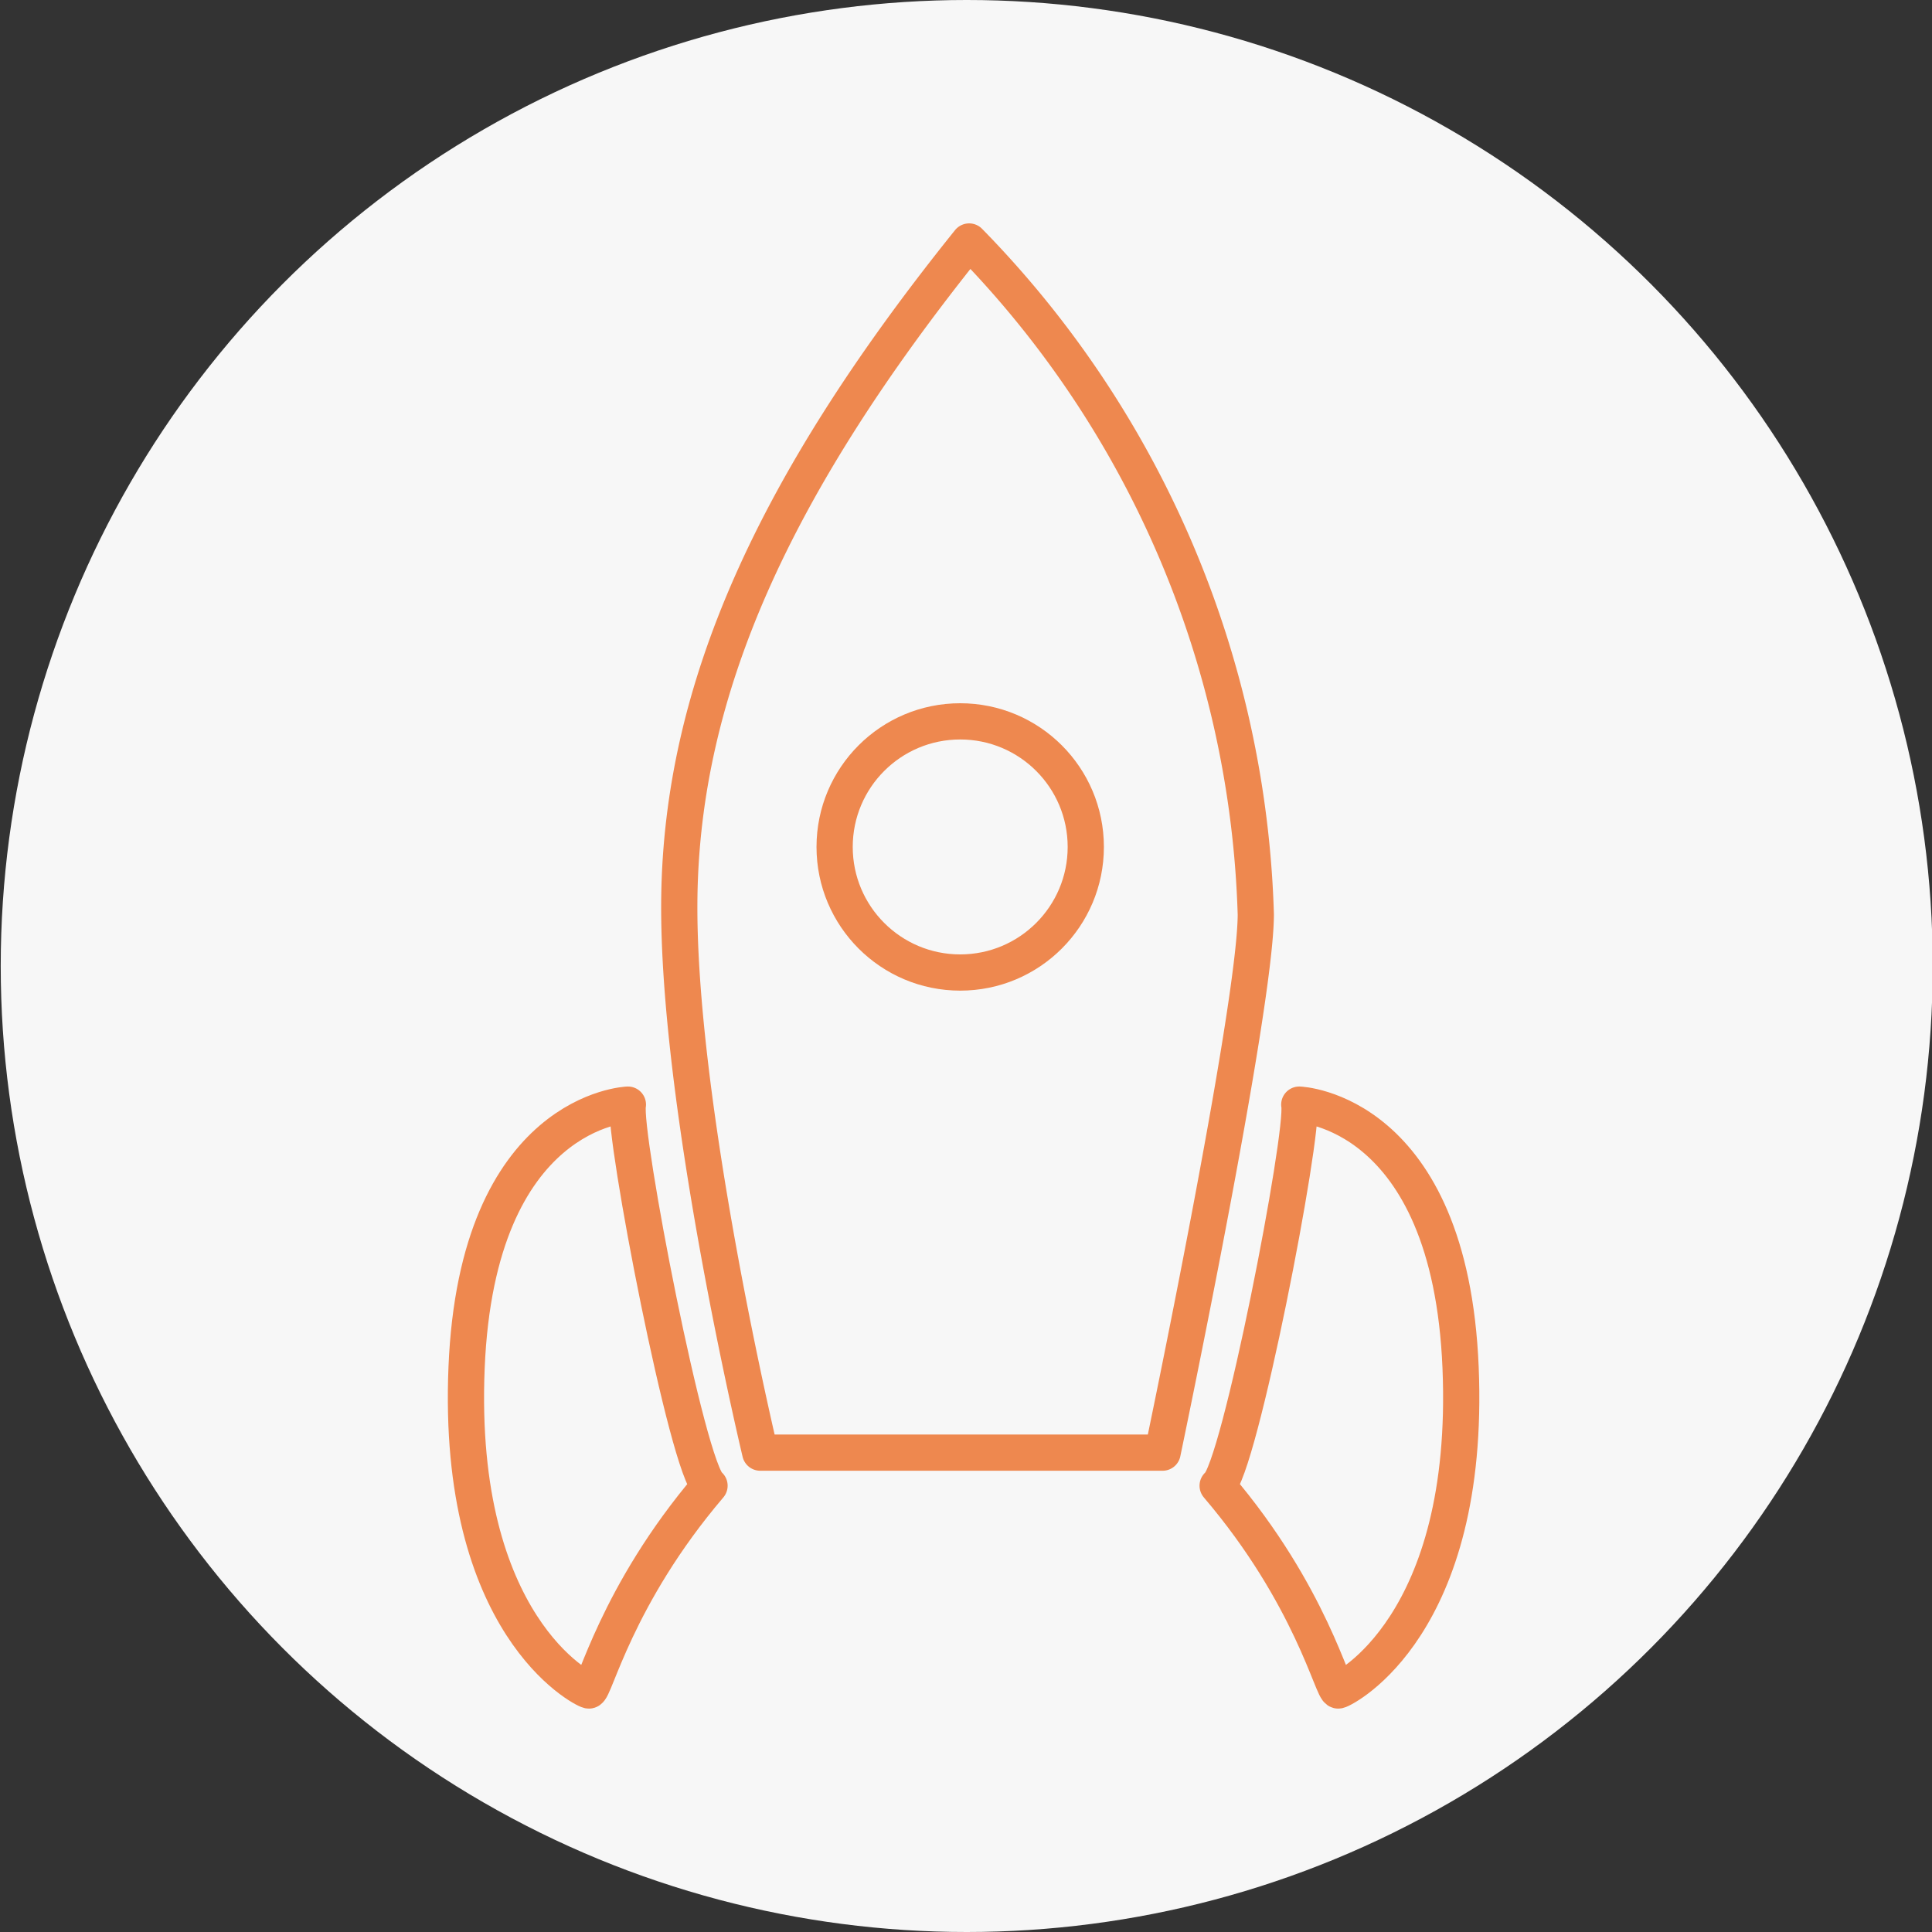
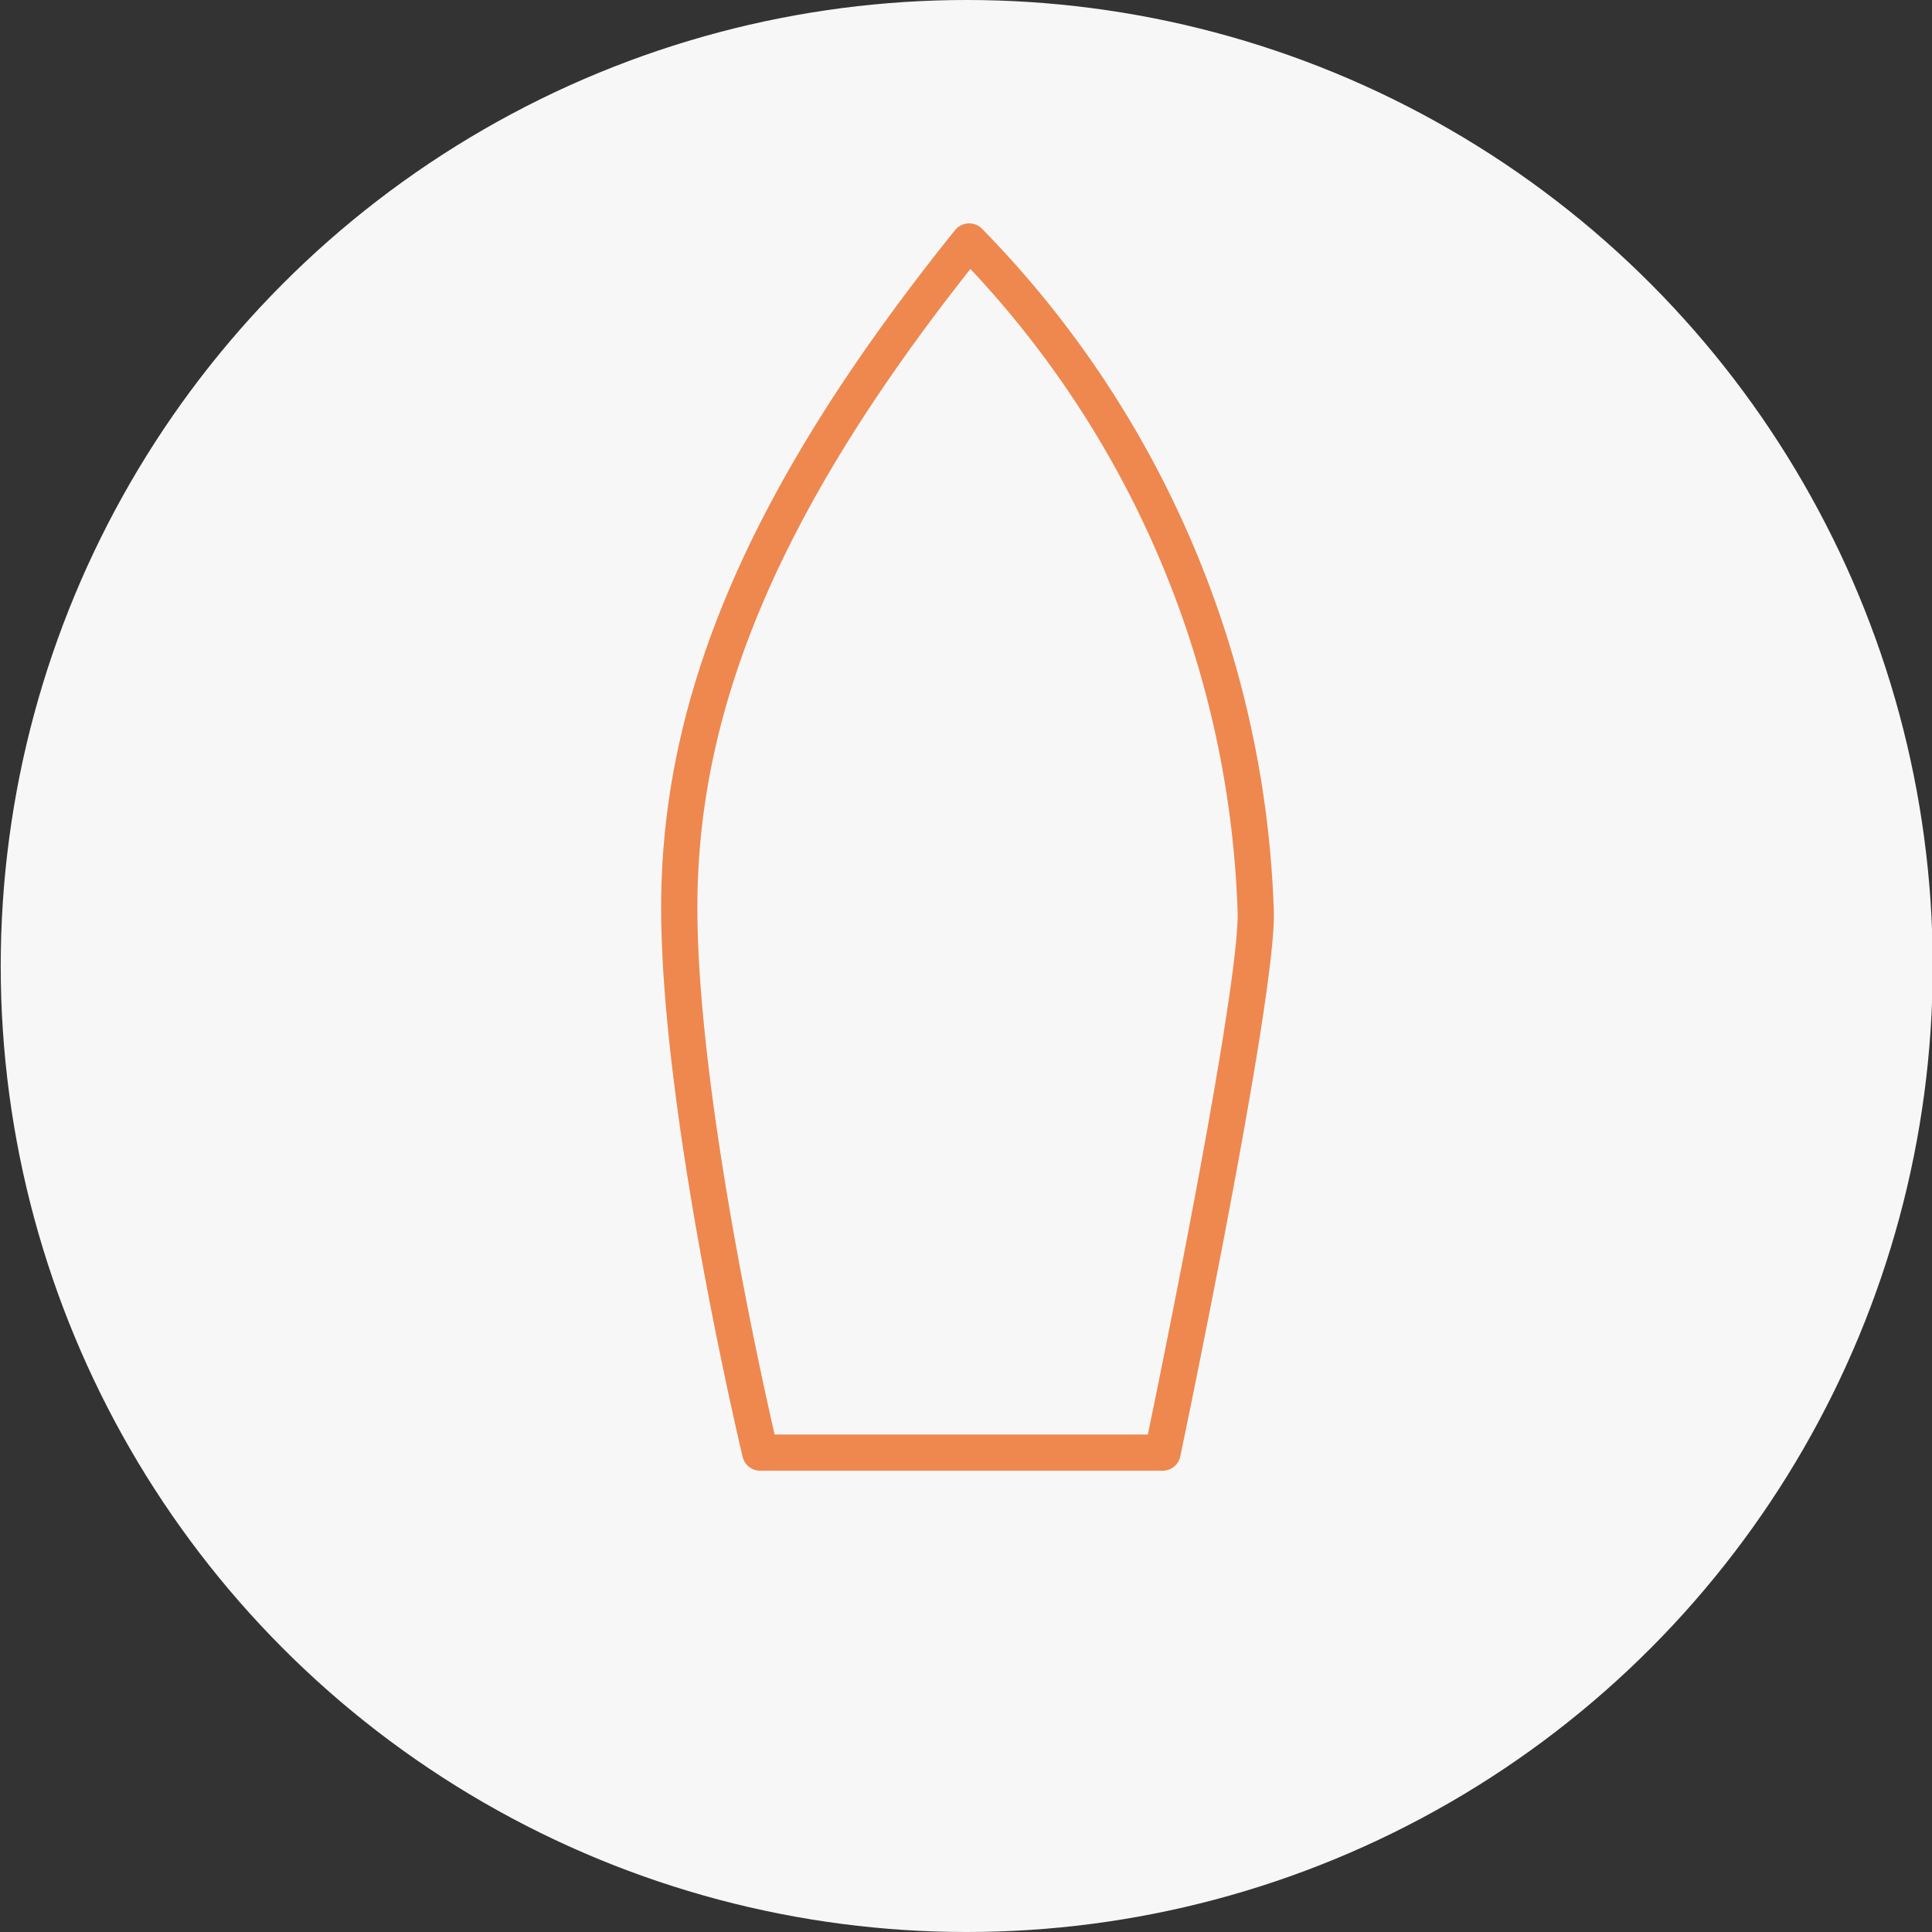
<svg xmlns="http://www.w3.org/2000/svg" id="Calque_1" data-name="Calque 1" viewBox="0 0 80 80">
  <rect x="0" y="0" width="80" height="80" fill="#333333" stroke="none" />
  <defs>
    <style>.cls-1{opacity:0.5;}.cls-2{opacity:0.2;}.cls-3{fill:#f7f7f7;}.cls-4{fill:none;stroke:#ee884f;stroke-linecap:round;stroke-linejoin:round;stroke-width:1.5px;}</style>
  </defs>
  <circle class="cls-3" cx="40.03" cy="40" r="40" />
  <path class="cls-4" d="M31.48,60.15H48.14S52,41.73,52,37.86A41.57,41.57,0,0,0,40.13,10c-8.21,10.21-11.88,18.63-12,27.14S31.48,60.15,31.48,60.15Z" />
-   <circle class="cls-4" cx="39.76" cy="35.07" r="5.2" />
-   <path class="cls-4" d="M26,45.74c-.22,1.16,2.48,15.17,3.38,15.78-3.88,4.55-4.76,8.53-5,8.48s-5.5-2.7-5.06-13.37S26,45.74,26,45.74Z" />
-   <path class="cls-4" d="M53.8,45.74c.22,1.16-2.49,15.17-3.38,15.78,3.88,4.55,4.76,8.53,5,8.48s5.5-2.7,5.06-13.37S53.8,45.74,53.8,45.74Z" />
</svg>